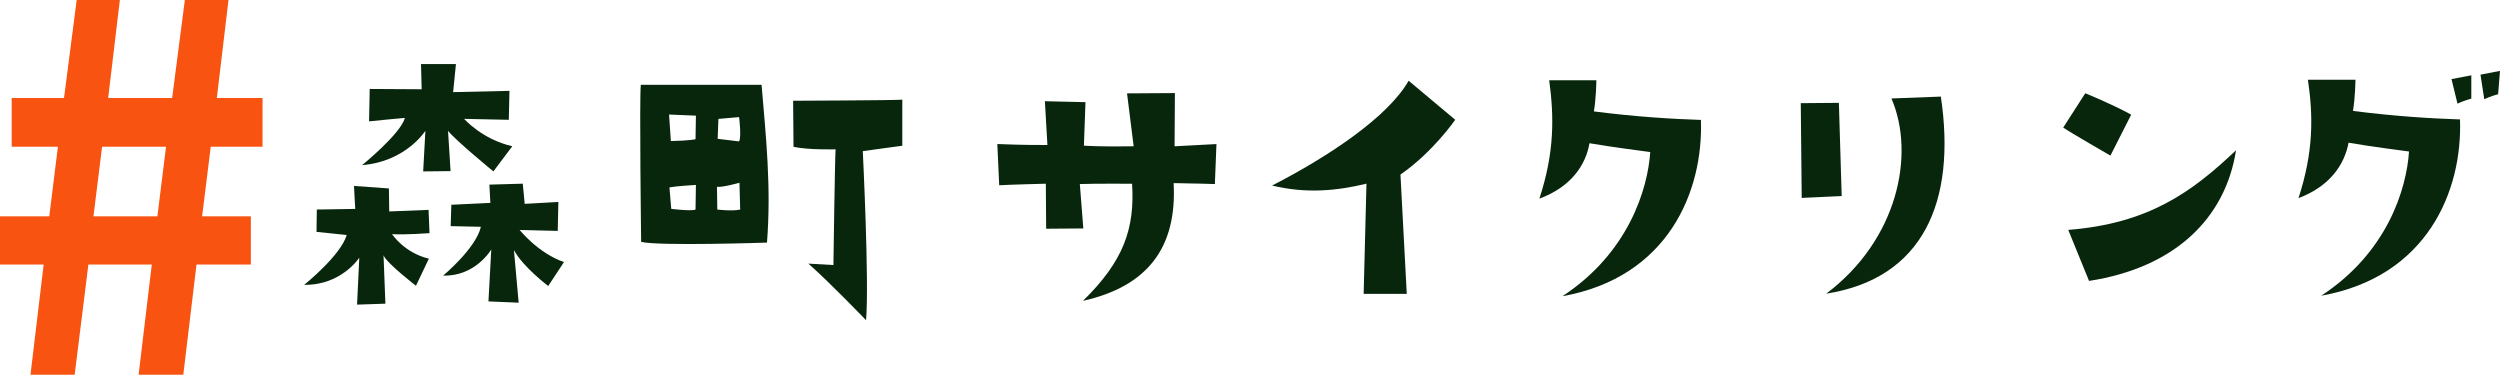
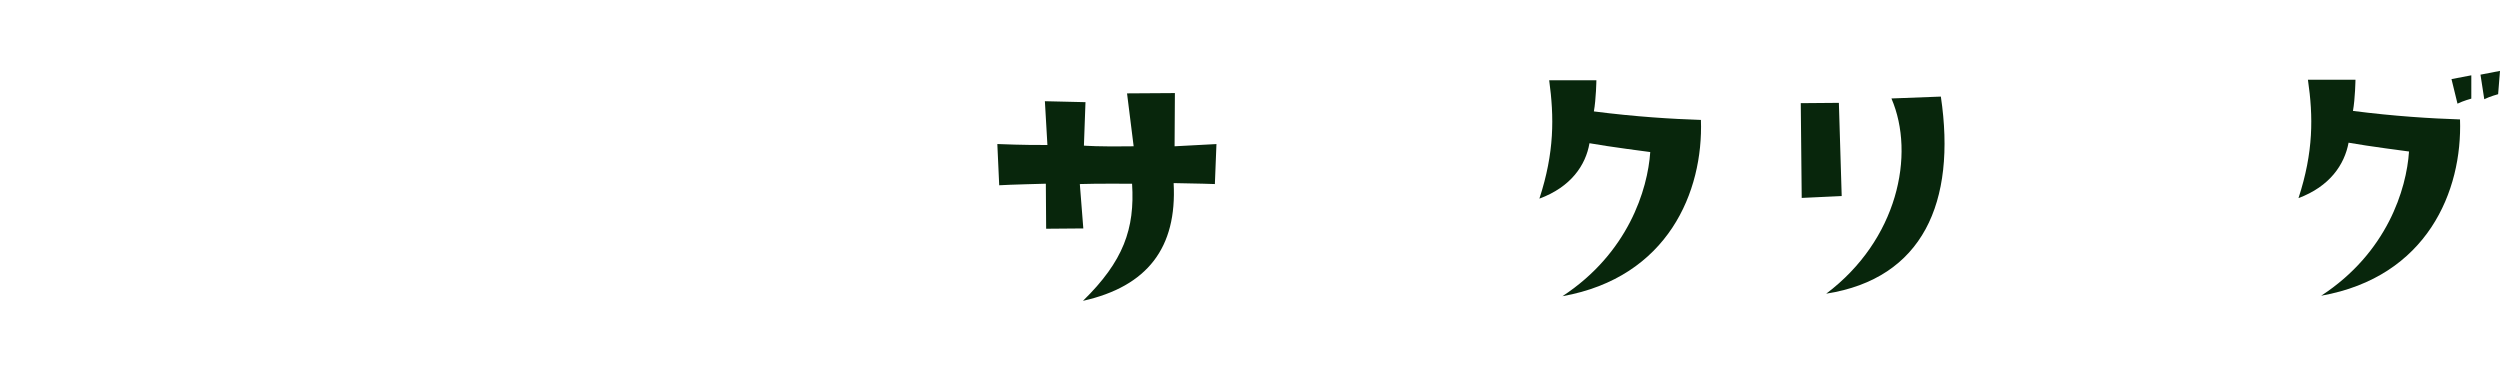
<svg xmlns="http://www.w3.org/2000/svg" width="222" height="34" viewBox="0 0 222 34" fill="none">
  <g clip-path="url(#clip0_392_1378)">
-     <path d="M30.788 20.868L28.106 20.59L28.133 18.606L31.545 18.552L31.433 16.51L34.536 16.734L34.563 18.776L38.056 18.637L38.141 20.705C38.141 20.705 35.794 20.872 34.814 20.79C34.814 20.79 35.876 22.438 38.084 22.971L36.937 25.375C36.937 25.375 34.282 23.334 34.058 22.662L34.224 26.966L31.707 27.051L31.904 22.886C31.904 22.886 30.31 25.345 27.014 25.291C27.014 25.291 30.229 22.72 30.788 20.875V20.868ZM35.961 10.47C35.961 10.47 33.166 10.721 32.772 10.778L32.83 7.899L37.443 7.926L37.385 5.691H40.488L40.237 8.18L45.24 8.068L45.182 10.639L41.214 10.555C41.214 10.555 42.808 12.372 45.491 12.986L43.812 15.221C43.812 15.221 40.373 12.396 39.786 11.616L40.01 15.194L37.578 15.221L37.775 11.616C37.775 11.616 36.042 14.356 32.155 14.662C32.155 14.662 35.567 11.894 35.957 10.47H35.961ZM50.08 23.273L48.682 25.396C48.682 25.396 46.447 23.717 45.637 22.208L46.057 26.878L43.374 26.766L43.625 22.154C43.625 22.154 42.228 24.558 39.349 24.473C39.349 24.473 42.255 22.069 42.703 20.139C42.703 20.139 40.186 20.081 40.02 20.081L40.078 18.182L43.544 18.016L43.459 16.395L46.423 16.31L46.593 18.101L49.584 17.934L49.527 20.505L46.145 20.421C46.145 20.421 47.794 22.489 50.086 23.273H50.08Z" fill="#08260C" />
    <path d="M88.73 16.452L88.563 12.79C88.563 12.79 91.219 12.901 93.01 12.874L92.786 8.988L96.391 9.072L96.252 12.932C96.252 12.932 97.595 13.044 100.668 12.99L100.081 8.292L104.331 8.265C104.331 8.265 104.303 12.457 104.303 12.99L108.021 12.793L107.881 16.344C107.881 16.344 106.203 16.286 104.219 16.259C104.527 21.991 101.899 25.43 96.167 26.715C99.772 23.191 100.78 20.312 100.529 16.317C100.529 16.317 97.341 16.29 95.889 16.344L96.198 20.285L92.898 20.312L92.871 16.313C92.871 16.313 89.489 16.398 88.733 16.452H88.73Z" fill="#08260C" />
-     <path d="M68.109 21.543C68.109 21.543 58.511 21.865 56.934 21.479C56.934 21.479 56.771 8.981 56.903 7.533H67.627C68.014 12.138 68.496 16.551 68.109 21.543ZM59.413 10.175L59.572 12.525C61.278 12.491 61.763 12.362 61.763 12.362L61.797 10.27L59.413 10.171V10.175ZM61.797 16.422C61.797 16.422 60.057 16.517 59.447 16.646L59.606 18.545C59.606 18.545 61.346 18.772 61.763 18.609L61.797 16.419V16.422ZM65.728 18.613L65.664 16.229C65.664 16.229 64.053 16.68 63.666 16.581L63.697 18.609C63.697 18.609 65.05 18.769 65.725 18.609L65.728 18.613ZM65.63 10.399L63.795 10.558L63.73 12.328L65.63 12.556C65.857 12.169 65.63 10.399 65.63 10.399ZM80.125 12.942C80.125 12.942 77.225 13.329 76.615 13.424C76.615 13.424 77.195 25.019 76.906 28.435C76.906 28.435 73.719 25.118 71.785 23.408C71.785 23.408 73.04 23.473 74.007 23.537C74.007 23.537 74.136 14.133 74.2 13.261C74.2 13.261 71.751 13.325 70.463 13.037L70.429 8.947C70.429 8.947 79.481 8.913 80.125 8.849V12.939V12.942Z" fill="#08260C" />
-     <path d="M112.955 16.48C118.07 13.851 123.272 10.358 125.087 7.17L129.224 10.636C129.224 10.636 127.24 13.515 124.361 15.499L124.921 26.095H121.092L121.342 16.31C118.66 16.954 116.004 17.205 112.955 16.476V16.48Z" fill="#08260C" />
    <path d="M136.699 17.636C138.042 13.525 138.012 10.395 137.568 7.126H141.76C141.76 7.126 141.732 8.804 141.536 9.893C145.226 10.368 148.468 10.565 151.042 10.649C151.266 16.995 148.136 24.626 138.741 26.305C144.585 22.476 146.318 16.829 146.542 13.502C146.542 13.502 142.852 13.027 141.146 12.718C140.81 14.675 139.497 16.605 136.699 17.639V17.636Z" fill="#08260C" />
    <path d="M163.292 9.133L163.543 17.409L159.992 17.575L159.908 9.161L163.289 9.133H163.292ZM162.173 26.074C168.492 21.323 170.113 13.746 167.959 8.743L172.348 8.577C173.745 17.972 170.727 24.735 162.173 26.078V26.074Z" fill="#08260C" />
-     <path d="M187.406 13.817C187.406 13.817 183.855 11.775 183.214 11.328L185.171 8.282C185.171 8.282 187.464 9.205 189.251 10.181L187.406 13.817ZM183.662 20.414C190.764 19.854 194.62 17.087 198.561 13.342C197.611 19.41 193.111 23.771 185.507 24.945L183.662 20.417V20.414Z" fill="#08260C" />
    <path d="M213.921 13.454C213.921 13.454 210.258 12.979 208.553 12.671C208.19 14.628 206.874 16.558 204.106 17.592C205.449 13.481 205.419 10.351 204.944 7.082H209.166C209.166 7.082 209.139 8.76 208.943 9.849C212.633 10.324 215.875 10.521 218.449 10.605C218.673 16.951 215.543 24.582 206.121 26.261C211.992 22.432 213.698 16.785 213.921 13.458V13.454ZM219.456 8.757C219.456 8.757 218.731 8.954 218.225 9.205L217.693 7.024L219.453 6.688V8.757H219.456ZM220.603 8.811L220.267 6.63L222 6.295L221.834 8.364C221.834 8.364 221.108 8.56 220.603 8.811Z" fill="#08260C" />
-     <path d="M3.877 23.493H0V19.21H4.375L5.142 13.03H1.038V8.703H5.684L6.81 0H10.643L9.605 8.703H15.286L16.415 0H20.292L19.254 8.703H23.313V13.03H18.715L17.948 19.21H22.276V23.493H17.45L16.276 33.278H12.308L13.478 23.493H7.848L6.63 33.278H2.706L3.877 23.493ZM13.976 19.21L14.743 13.03H9.066L8.299 19.21H13.98H13.976Z" fill="#F95312" />
  </g>
  <defs>
    <clipPath id="clip0_392_1378">
      <rect width="222" height="33.281" fill="white" />
    </clipPath>
  </defs>
</svg>